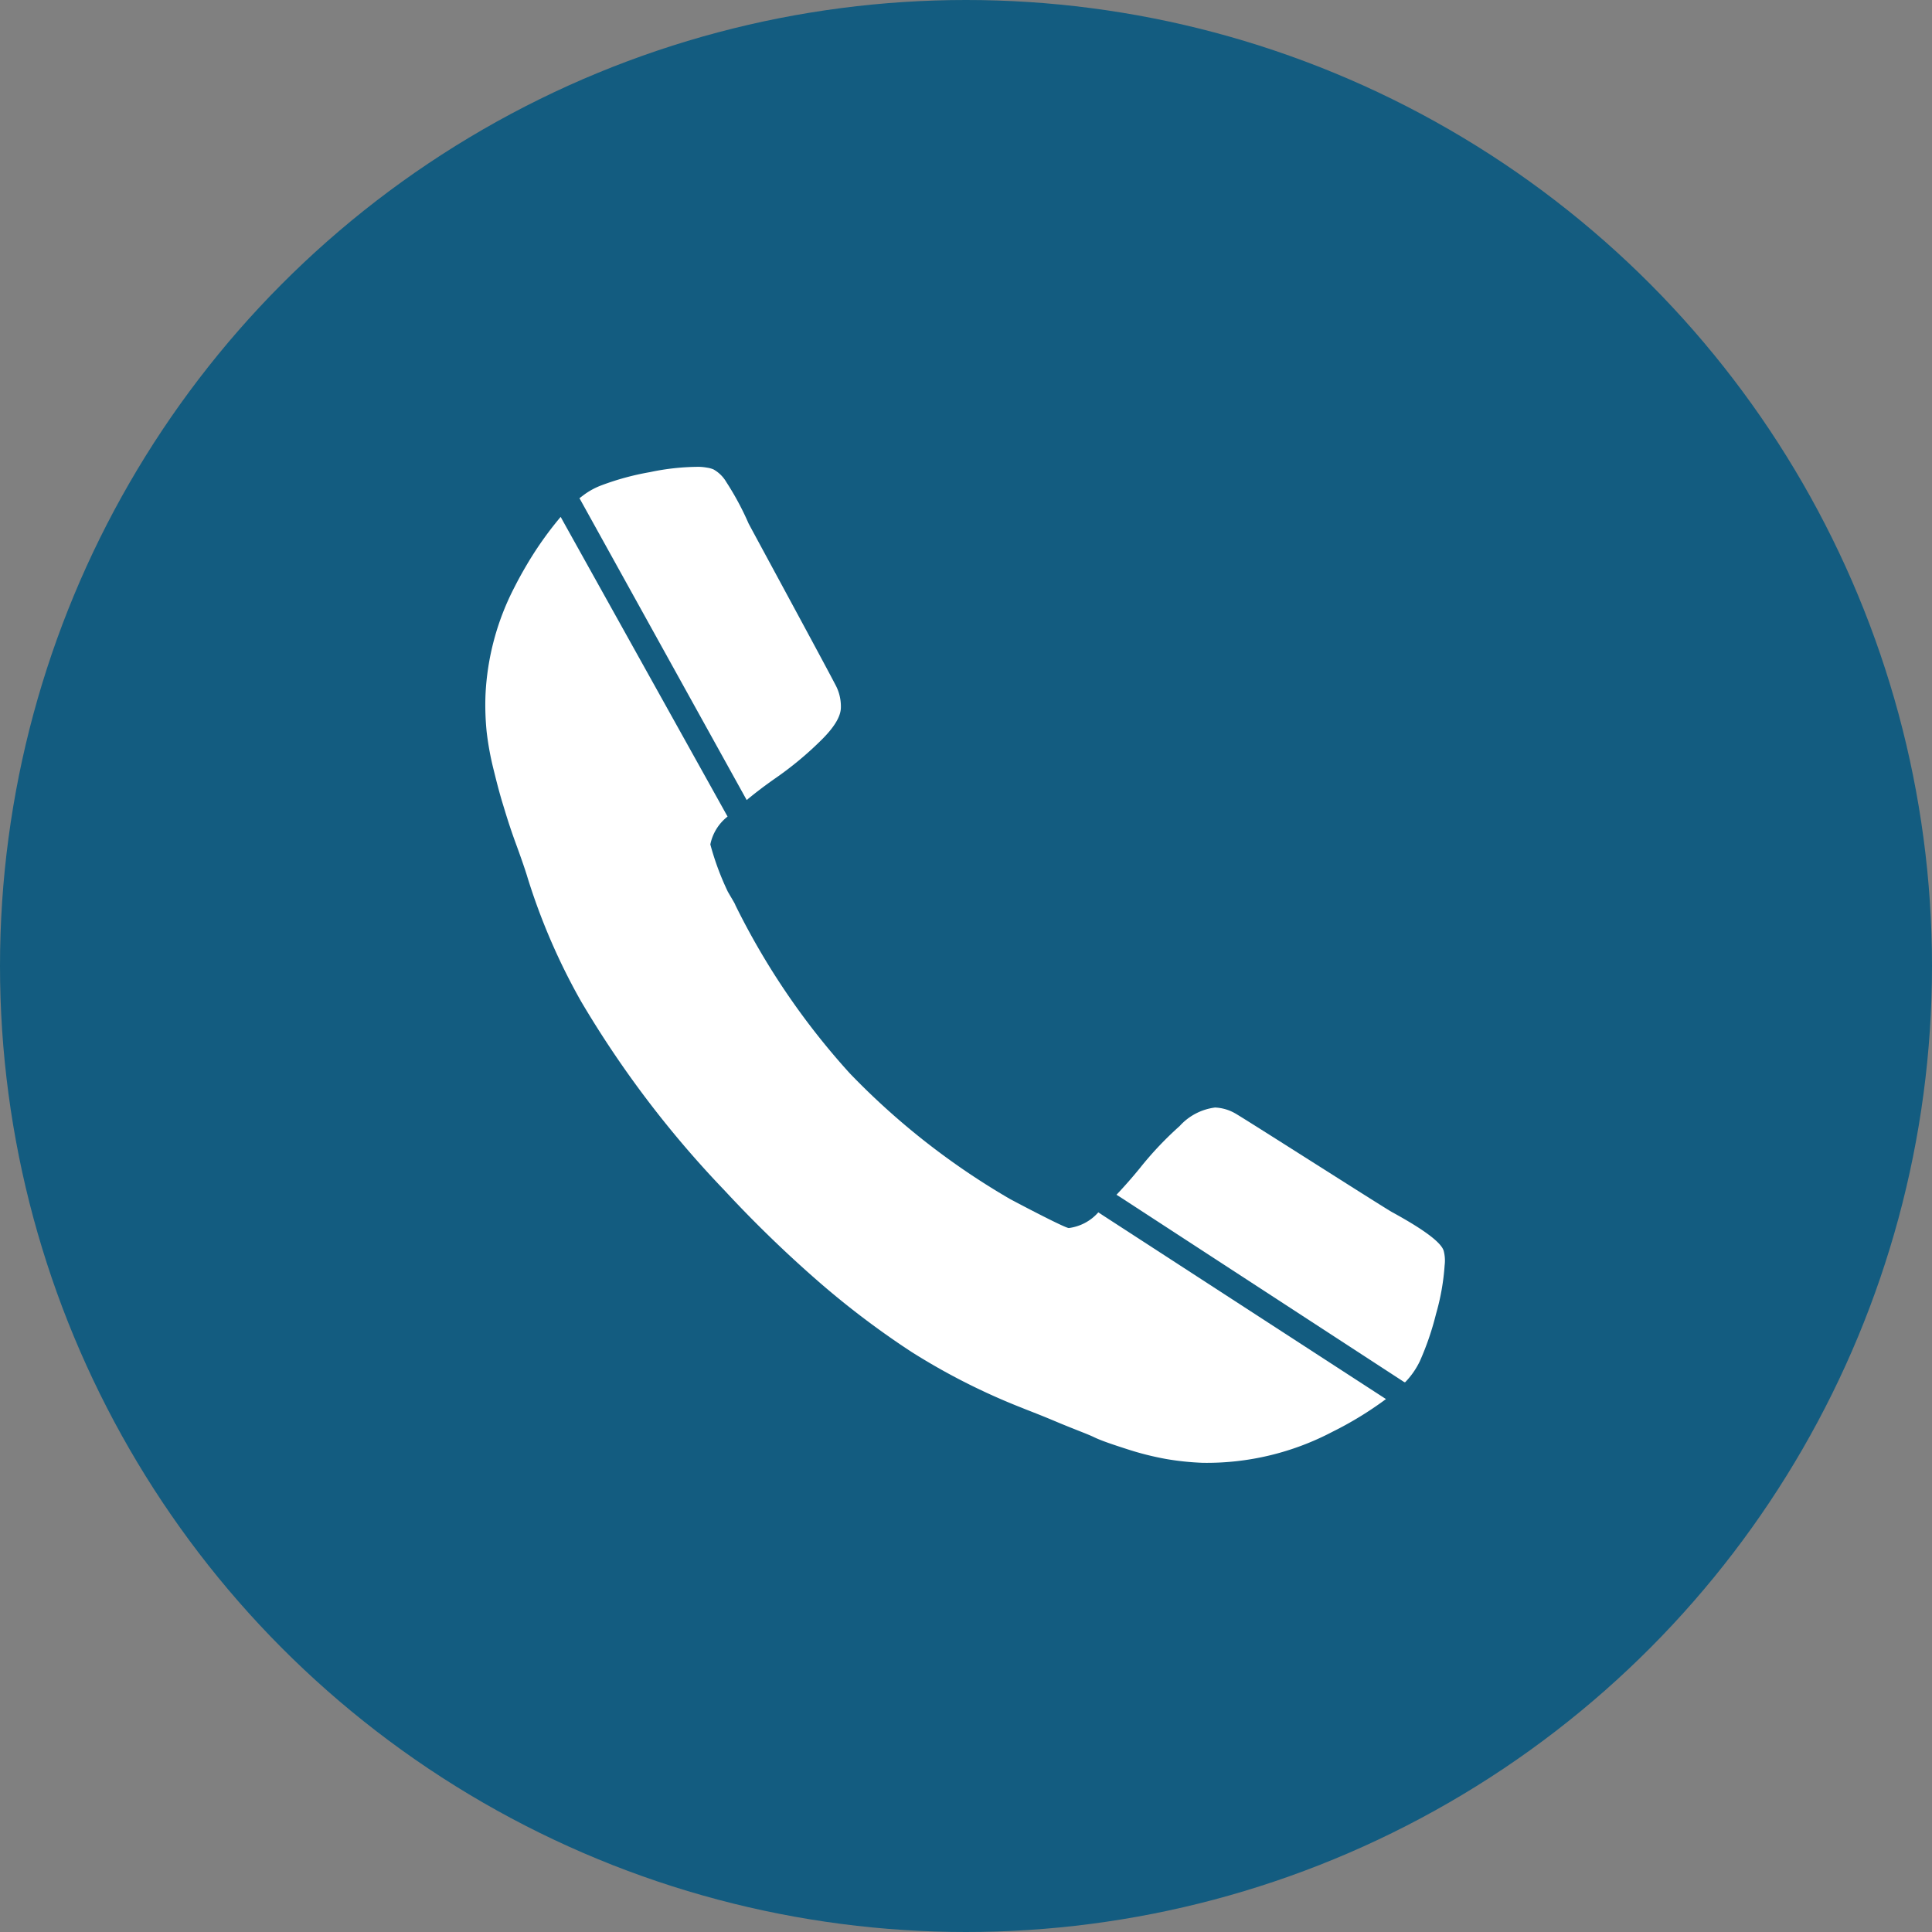
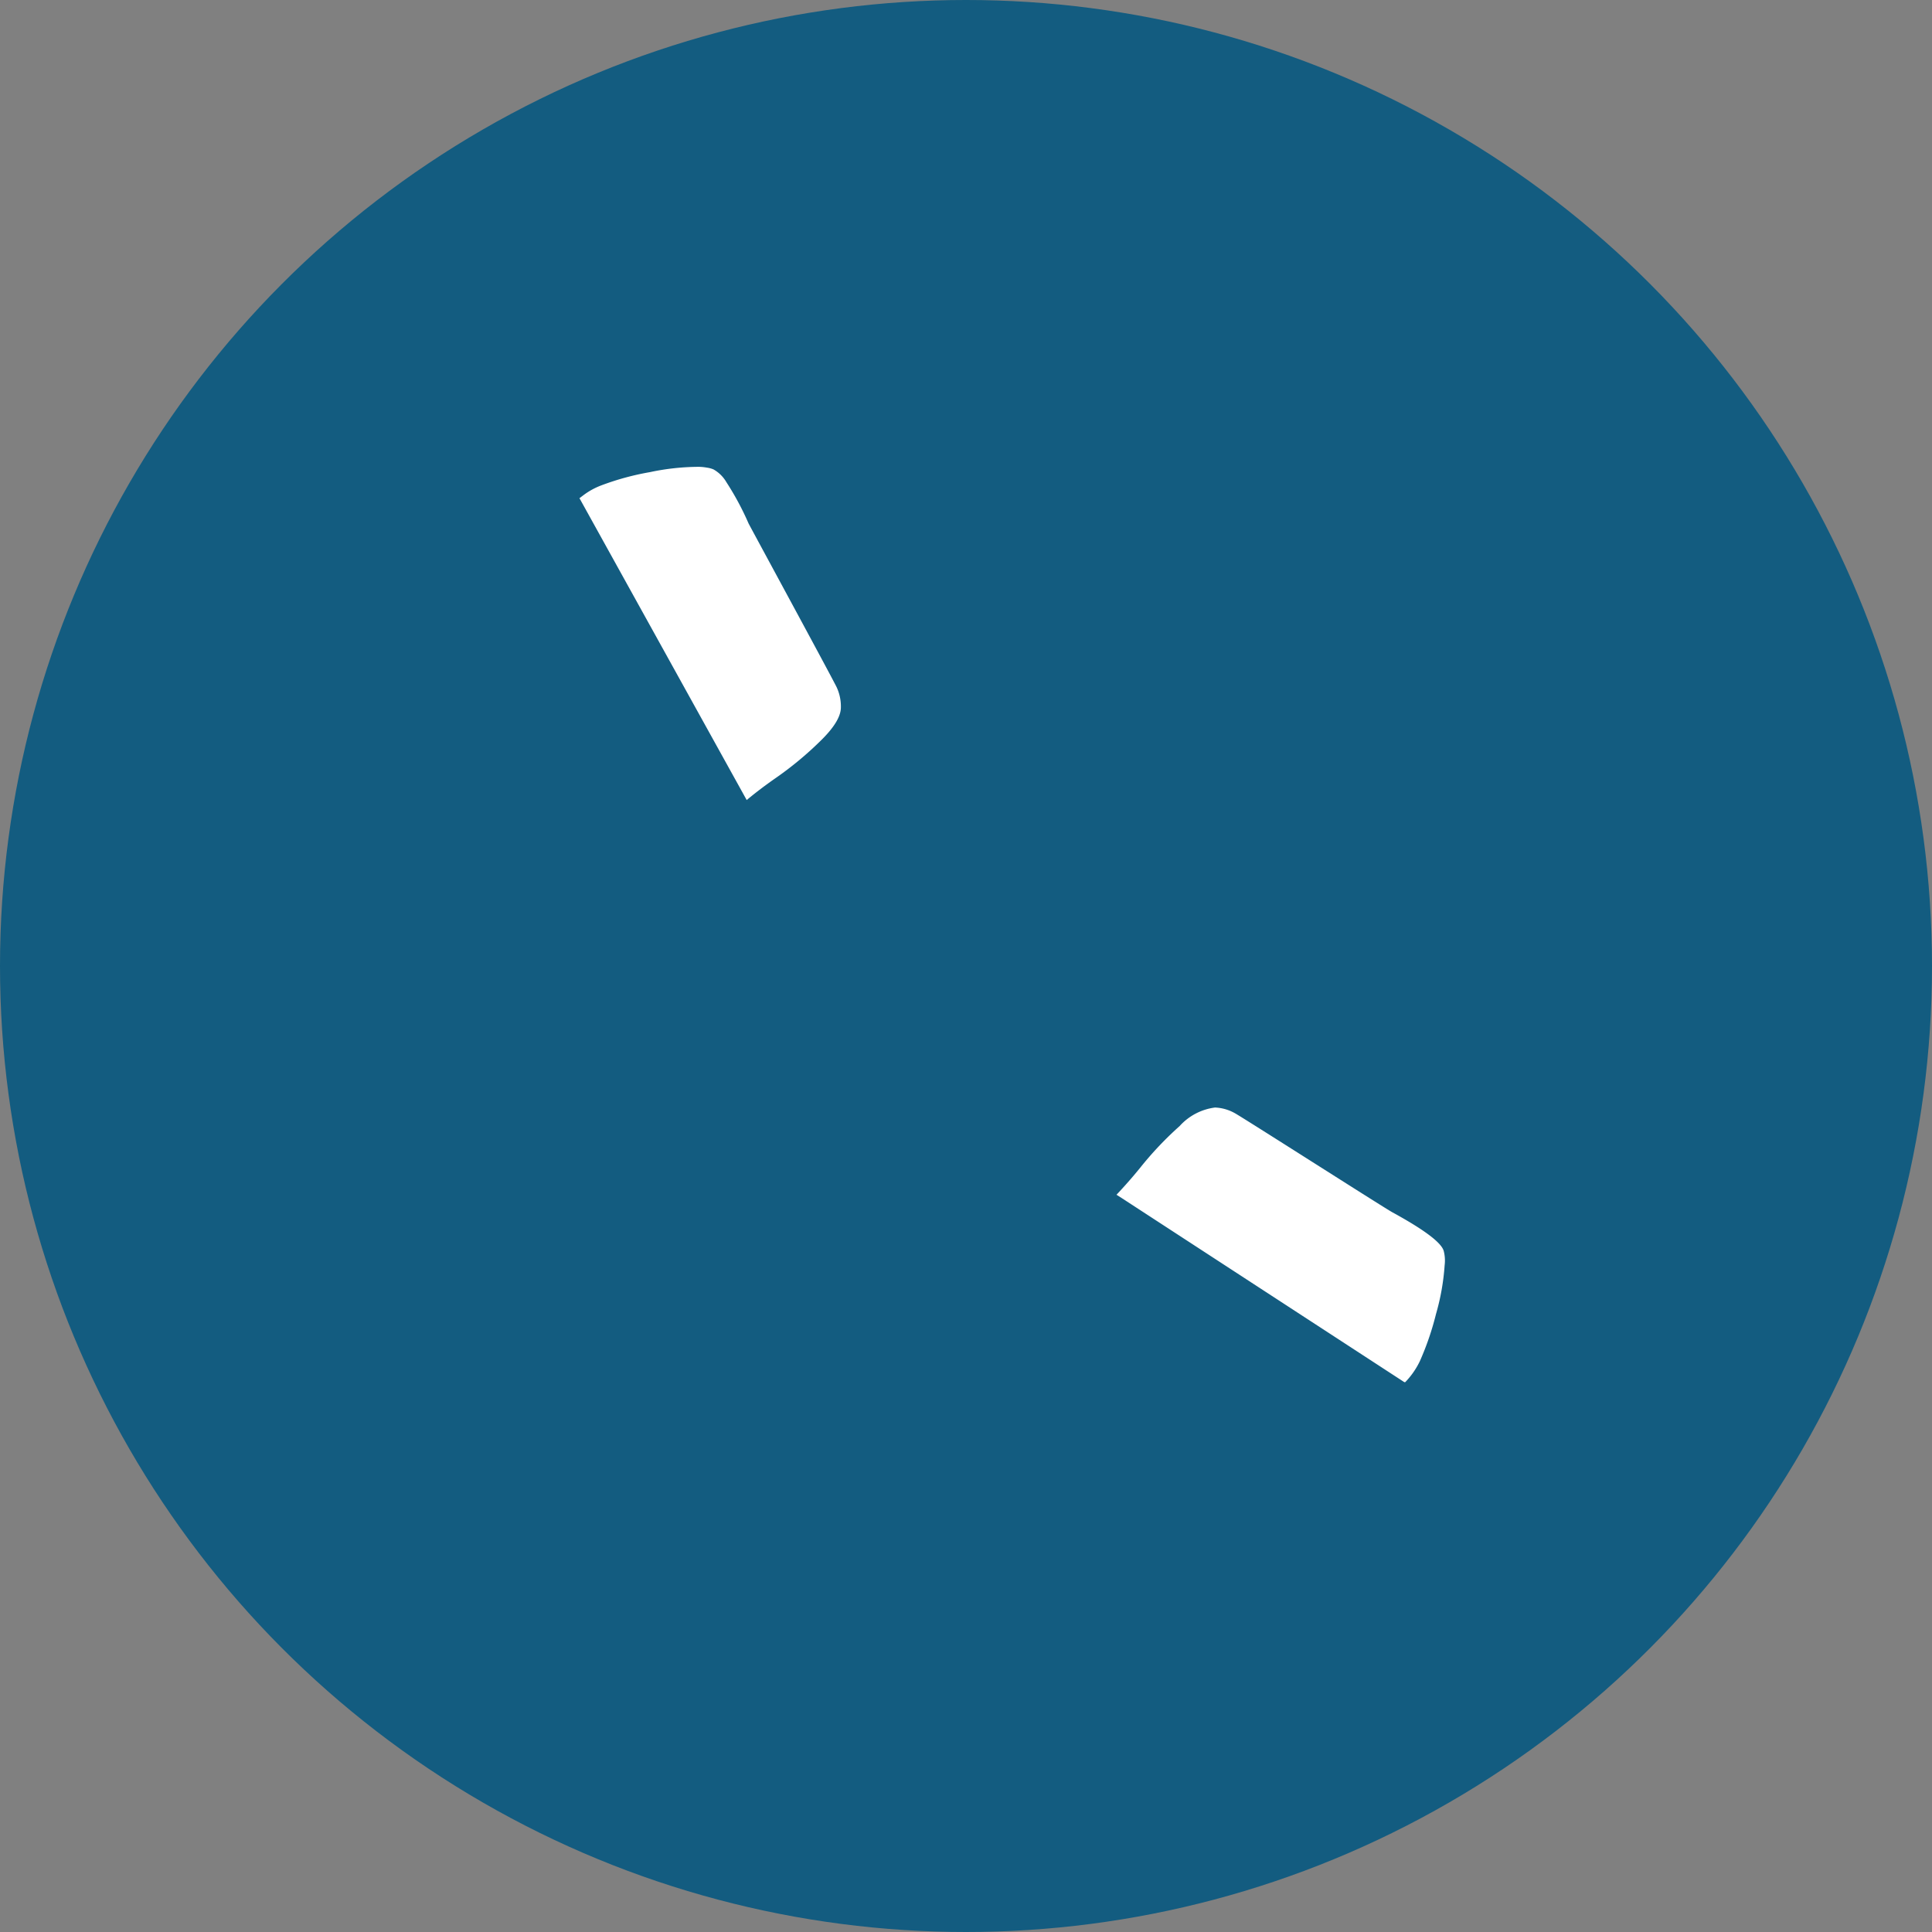
<svg xmlns="http://www.w3.org/2000/svg" viewBox="0 0 163.68 163.68">
  <rect x="0" y="0" width="163.68" height="163.68" fill="#808080" stroke="none" />
  <defs>
    <style>.cls-1{fill:#135c80;}.cls-2{fill:#fff;}</style>
  </defs>
  <g id="Layer_2" data-name="Layer 2">
    <g id="Layer_1-2" data-name="Layer 1">
      <circle class="cls-1" cx="81.84" cy="81.84" r="81.84" />
-       <path class="cls-2" d="M117.42,118.53a29.84,29.84,0,0,1-4.53,2.77,22.88,22.88,0,0,1-11,2.63,23.43,23.43,0,0,1-3.08-.32,25.07,25.07,0,0,1-3.36-.85c-1.24-.4-2.16-.71-2.76-1s-1.68-.67-3.22-1.32-2.5-1-2.85-1.15a55.28,55.28,0,0,1-9.42-4.77l-.71-.47a73,73,0,0,1-6.84-5.21,103.62,103.62,0,0,1-8.28-8,86.92,86.92,0,0,1-12.14-16,53.43,53.43,0,0,1-4.53-10.47c-.1-.35-.42-1.33-1-2.91s-.9-2.7-1.09-3.31-.45-1.55-.76-2.82A24.94,24.94,0,0,1,41.23,62a22.59,22.59,0,0,1-.1-3.09,22,22,0,0,1,2.47-9.19q.42-.83.9-1.65a29.72,29.72,0,0,1,3-4.28l.22.4L61.4,68.75l.24.43v0a4,4,0,0,0-1.46,2.36,23.17,23.17,0,0,0,1.48,4c.39.68.6,1,.64,1.14A61.85,61.85,0,0,0,72,90.94a62,62,0,0,0,13.55,10.63c.08.05,4.63,2.46,5,2.47a4,4,0,0,0,2.5-1.33h0l.41.27Z" />
      <path class="cls-2" d="M122.39,107.2a19.61,19.61,0,0,1-.73,4.12,24.09,24.09,0,0,1-1.37,4v0a6.77,6.77,0,0,1-1.24,1.78l-.07,0L95,101.48l-.41-.26,0,0c.68-.72,1.35-1.48,2-2.28a28.8,28.8,0,0,1,3.35-3.54,4.86,4.86,0,0,1,3-1.57,3.73,3.73,0,0,1,1.66.47c.56.29,12.62,8,13.35,8.4,2.69,1.47,4.15,2.56,4.36,3.27A3.27,3.27,0,0,1,122.39,107.2Z" />
      <path class="cls-2" d="M71.24,59.93q0,1.17-1.77,2.88a28.89,28.89,0,0,1-3.76,3.11c-.86.6-1.67,1.21-2.45,1.86l0,0L63,67.31l-13.85-25-.06-.1.33-.25A6.1,6.1,0,0,1,51,41.1,22.67,22.67,0,0,1,55.06,40a20.15,20.15,0,0,1,4.16-.45,4.32,4.32,0,0,1,.68.07,2.16,2.16,0,0,1,.55.15,2.91,2.91,0,0,1,1.09,1.08,24,24,0,0,1,1.88,3.5c.4.76,7.21,13.31,7.47,13.89A3.86,3.86,0,0,1,71.24,59.93Z" />
    </g>
  </g>
</svg>